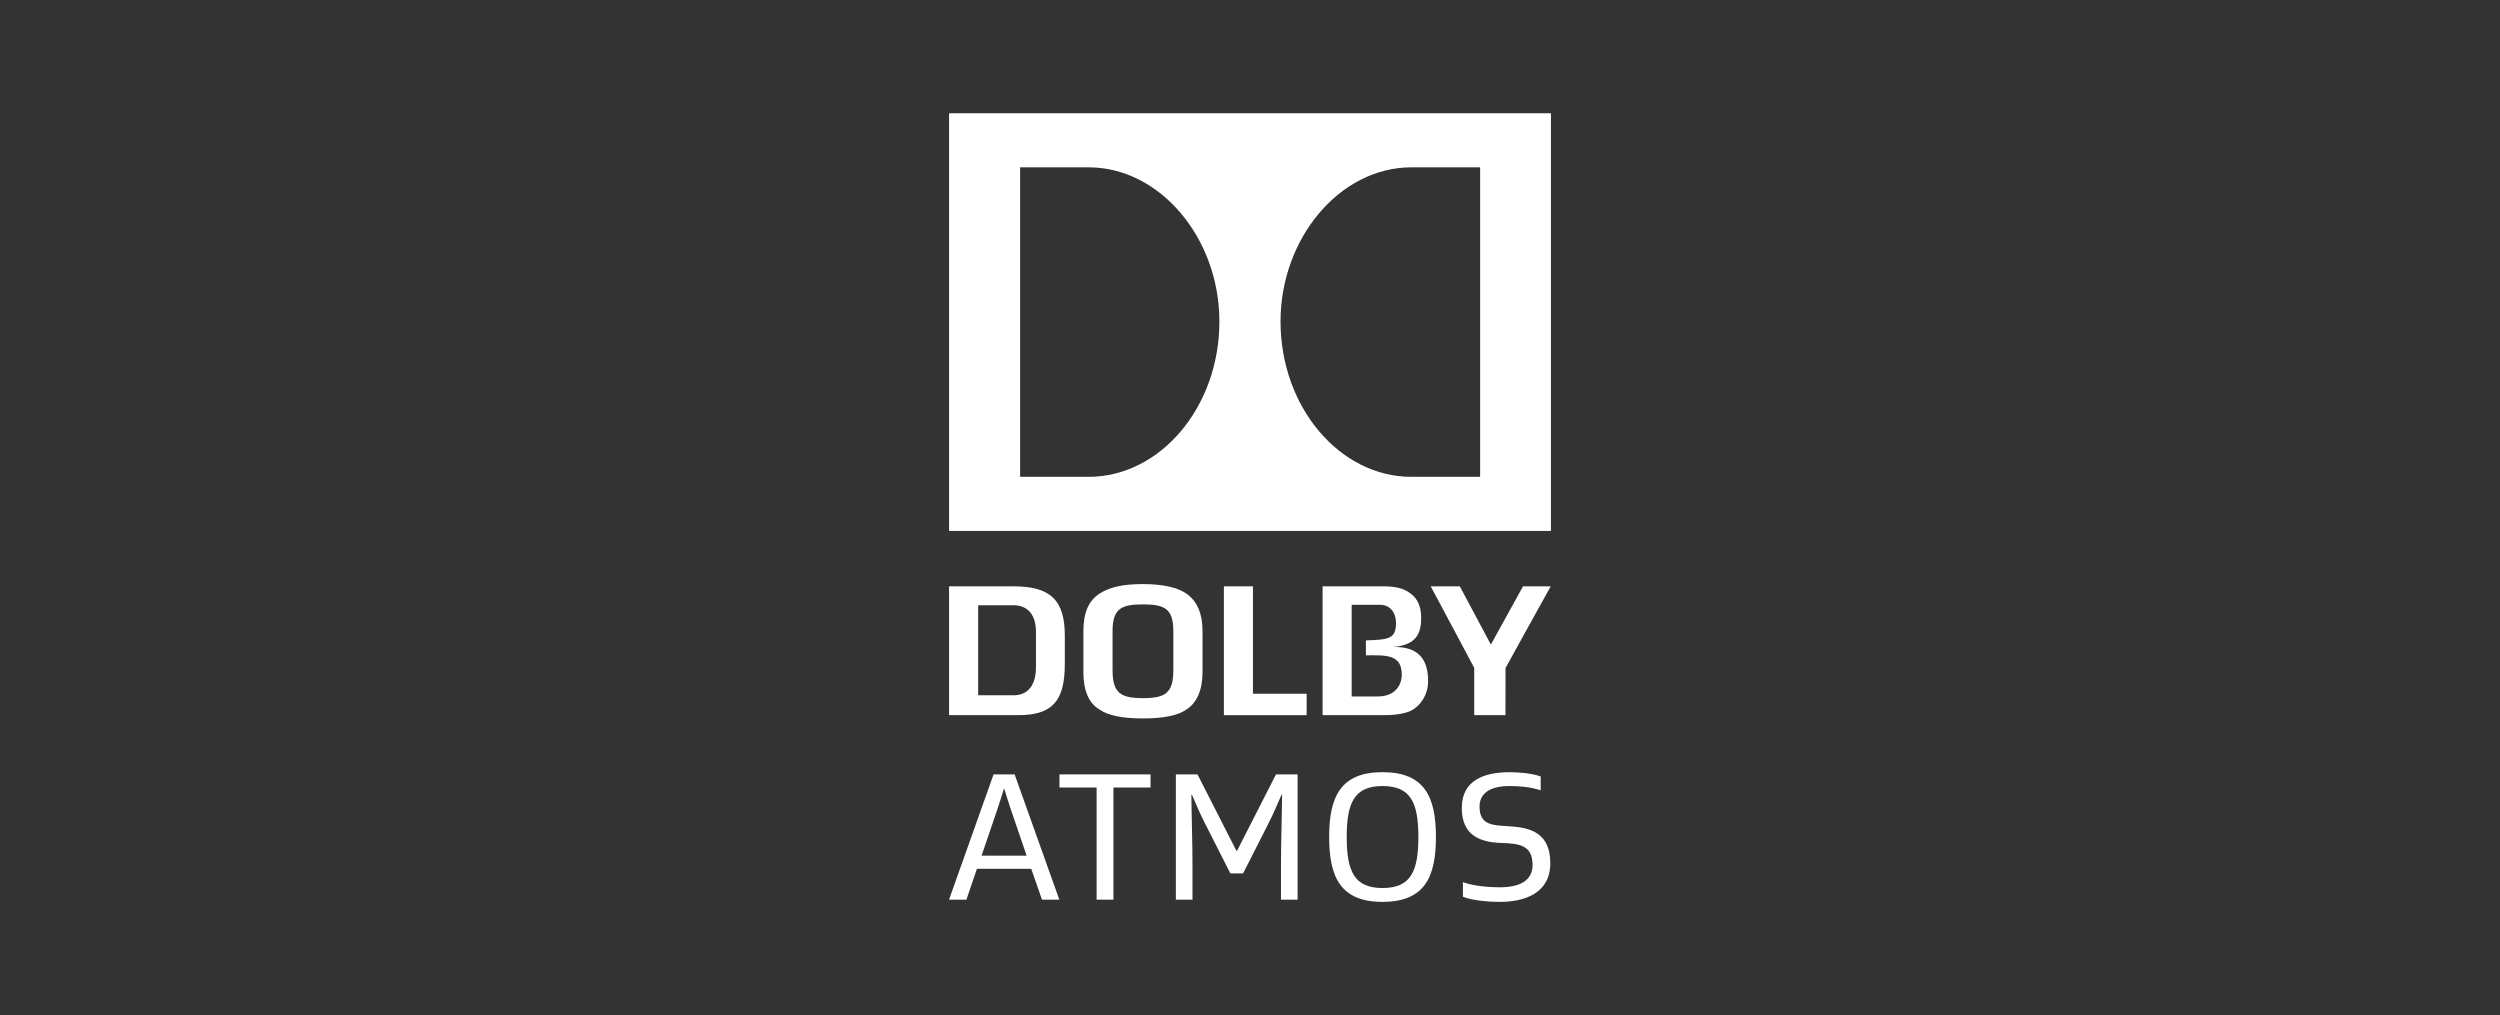
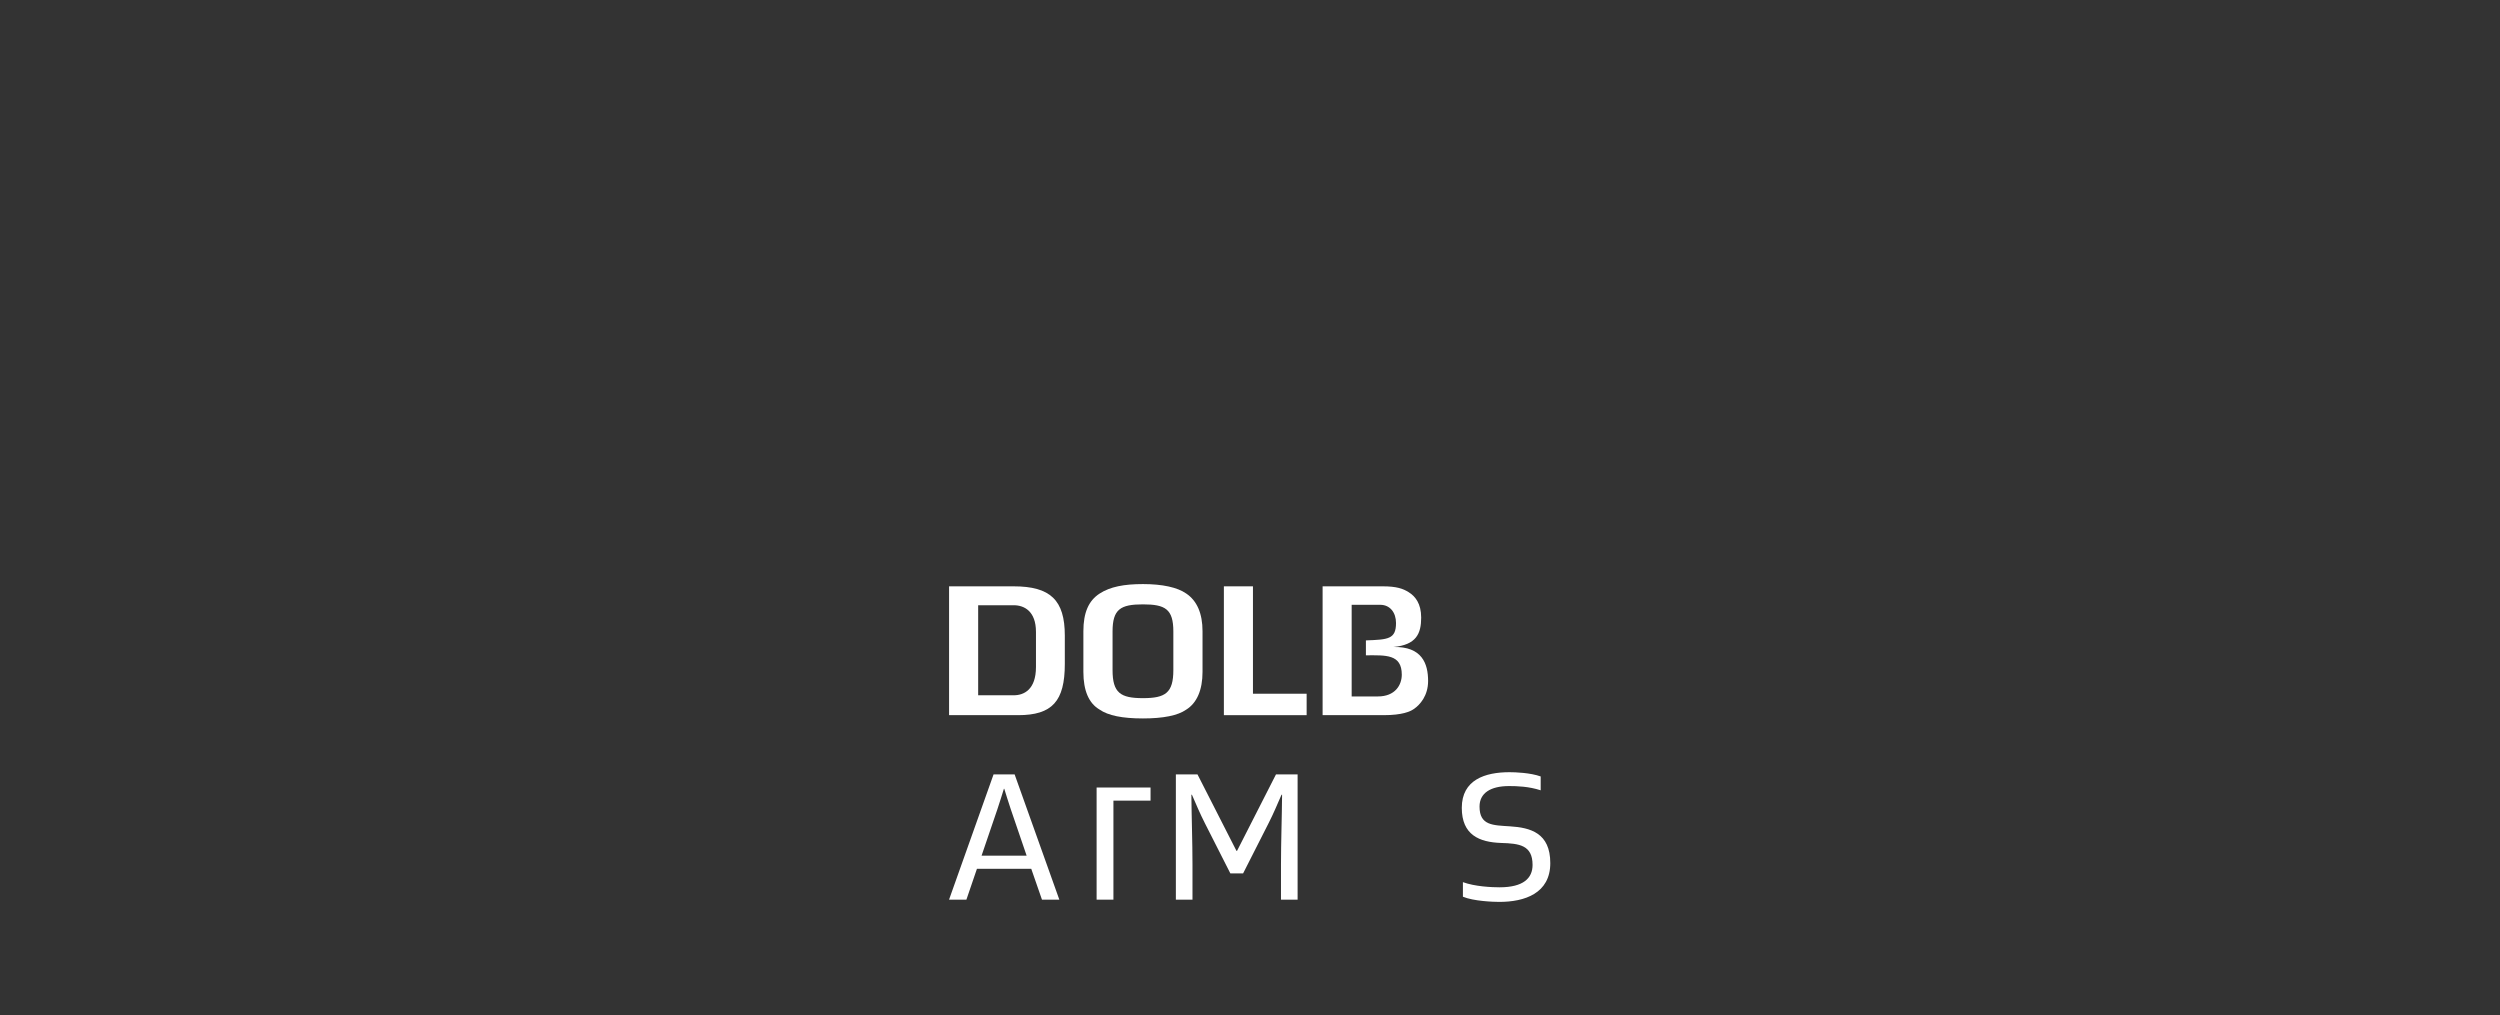
<svg xmlns="http://www.w3.org/2000/svg" version="1.1" id="Layer_1" x="0px" y="0px" viewBox="0 0 165 67" style="enable-background:new 0 0 165 67;" xml:space="preserve">
  <rect x="0" y="0" width="165" height="67" fill="#333333" stroke="none" />
  <style type="text/css">
	.st0{display:none;}
	.st1{fill:#FFFFFF;}
</style>
  <g id="color" class="st0">
</g>
  <g>
    <g>
      <g>
        <g>
          <g>
            <g>
-               <path class="st1" d="M100.52,38.697l-2.122,3.846l-2.051-3.846h-1.922        c0.357,0.651,2.873,5.383,2.873,5.383s0,2.694,0,3.12h2.064        c0.001-0.425,0.001-3.107,0.001-3.107s2.613-4.74,2.984-5.396H100.52z" />
              <path class="st1" d="M77.441,44.225c0,1.508-0.527,1.853-2.006,1.853c-1.48,0-2.006-0.344-2.006-1.853        v-2.548c0-1.471,0.526-1.789,2.006-1.789c1.479,0,2.006,0.318,2.006,1.789V44.225z M78.29,39.172        c-0.585-0.408-1.572-0.623-2.854-0.623c-1.253,0-2.163,0.175-2.861,0.626        c-0.728,0.471-1.072,1.259-1.072,2.491v2.678c0,1.236,0.358,2.07,1.064,2.485        c0.573,0.399,1.506,0.588,2.868,0.588c1.343,0,2.303-0.194,2.851-0.578        c0.711-0.441,1.081-1.301,1.081-2.496v-2.678C79.367,40.492,79.005,39.653,78.29,39.172" />
              <path class="st1" d="M68.374,44.024c0,1.489-0.794,1.864-1.461,1.864h-2.354v-5.942h2.354        c0.666,0,1.461,0.376,1.461,1.76V44.024z M66.898,38.698h-4.259v8.503h4.557        c2.247,0,3.082-0.915,3.082-3.381v-1.868C70.278,39.61,69.331,38.698,66.898,38.698" />
              <polygon class="st1" points="82.695,38.698 80.776,38.698 80.776,47.201 86.238,47.201 86.238,45.786         82.695,45.786       " />
              <path class="st1" d="M91.962,42.702c1.509-0.138,1.836-0.876,1.836-1.94        c0-0.936-0.397-1.413-0.831-1.681c-0.364-0.229-0.795-0.383-1.698-0.383h-3.977v8.503h4.029        c1.238,0,1.753-0.242,1.993-0.407c0.409-0.274,0.941-0.882,0.941-1.848        C94.254,43.802,93.857,42.658,91.962,42.702z M90.944,45.965h-1.734v-0.007v-6.035v-0.006h1.889        c0.639,0,1.038,0.508,1.038,1.202c0,1.067-0.516,1.094-1.987,1.147c0,0.158,0,0.748,0,0.985        c1.314-0.005,2.368-0.083,2.368,1.278C92.517,45.211,92.08,45.965,90.944,45.965" />
            </g>
          </g>
        </g>
      </g>
-       <path class="st1" d="M62.639,7.477v27.565h39.724V7.477H62.639z M71.851,31.471h-4.524V11.044h4.524    c4.703,0,8.629,4.668,8.629,10.173C80.481,26.888,76.554,31.471,71.851,31.471z M97.689,31.471h-4.543    c-4.704,0-8.631-4.582-8.631-10.254c0-5.505,3.927-10.173,8.631-10.173h4.543V31.471z" />
      <g>
        <g>
          <path class="st1" d="M68.063,57.341H64.478l-0.695,2.036h-1.146l2.938-8.267h1.39l2.951,8.267h-1.146      L68.063,57.341z M64.783,56.475h2.975l-1.049-3.072c-0.195-0.585-0.293-0.915-0.427-1.342h-0.025      c-0.134,0.427-0.232,0.757-0.427,1.342L64.783,56.475z" />
-           <path class="st1" d="M73.486,59.377h-1.11v-7.401h-2.451v-0.866h6.011v0.866H73.486V59.377z" />
+           <path class="st1" d="M73.486,59.377h-1.11v-7.401h-2.451h6.011v0.866H73.486V59.377z" />
          <path class="st1" d="M84.215,51.11h1.427v8.267h-1.097v-2.317c0-1.451,0.061-3.158,0.073-4.609h-0.037      c-0.305,0.695-0.524,1.231-0.853,1.877l-1.683,3.317h-0.841l-1.683-3.317      c-0.329-0.646-0.549-1.183-0.854-1.877H78.631c0.012,1.451,0.073,3.158,0.073,4.609v2.317h-1.097      v-8.267h1.427l2.573,5.048h0.037L84.215,51.11z" />
-           <path class="st1" d="M91.248,59.523c-2.756,0-3.524-1.609-3.524-4.28c0-2.671,0.768-4.28,3.524-4.28      c2.755,0,3.524,1.609,3.524,4.28C94.772,57.914,94.004,59.523,91.248,59.523z M91.248,58.609      c1.853,0,2.365-1.085,2.365-3.365s-0.512-3.365-2.365-3.365s-2.365,1.085-2.365,3.365      C88.883,57.524,89.395,58.609,91.248,58.609z" />
          <path class="st1" d="M101.149,57.085c0-1.316-0.89-1.414-2.073-1.45      c-1.439-0.049-2.598-0.525-2.598-2.317c0-1.853,1.537-2.353,3.146-2.353      c0.402,0,1.378,0.036,2.061,0.28v0.915c-0.78-0.256-1.561-0.28-2.085-0.28      c-1.243,0-1.951,0.475-1.951,1.354c0,1.256,0.89,1.231,2.012,1.304      c1.342,0.086,2.658,0.427,2.658,2.427c0,2-1.695,2.56-3.365,2.56      c-0.402,0-1.695-0.048-2.402-0.341v-0.963c0.793,0.292,1.903,0.341,2.427,0.341      C100.539,58.56,101.149,57.963,101.149,57.085z" />
        </g>
      </g>
    </g>
  </g>
</svg>